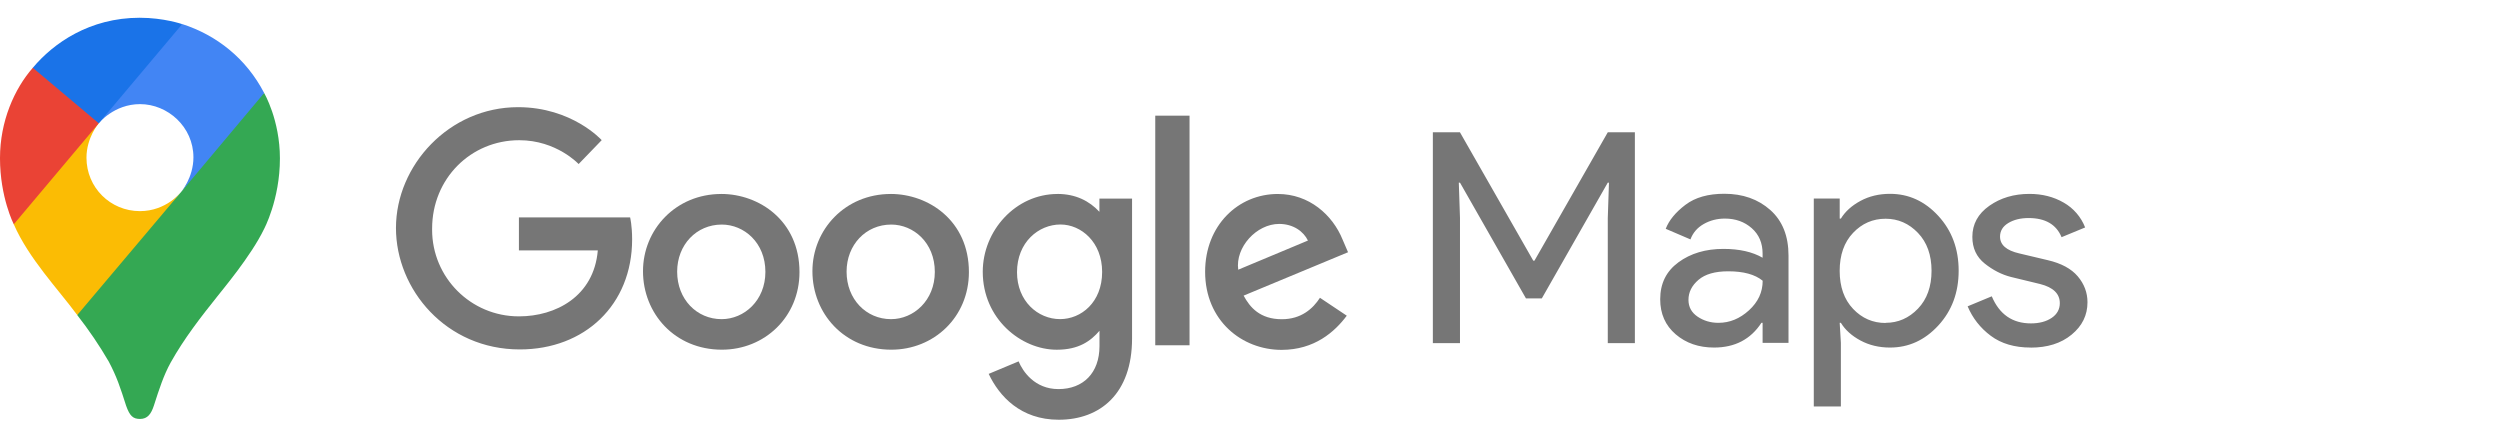
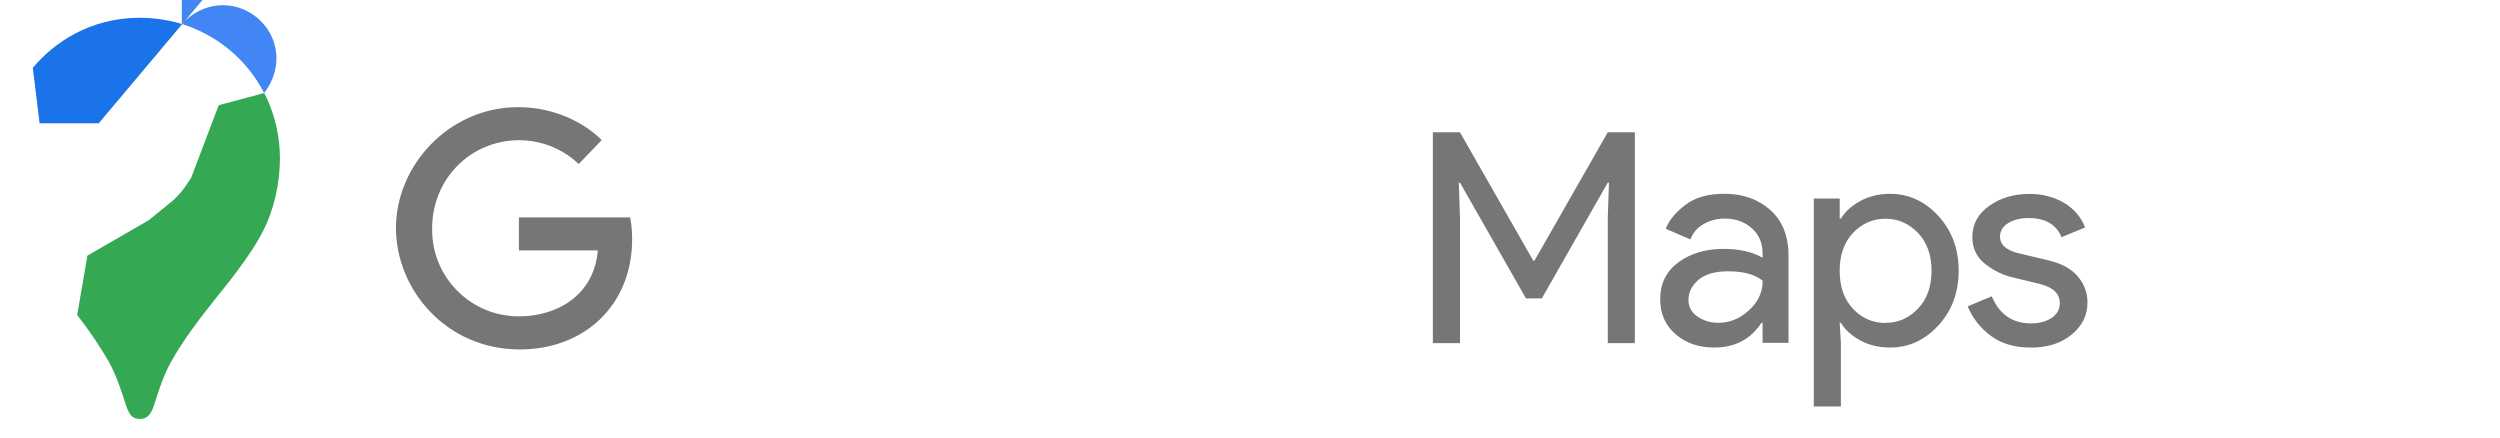
<svg xmlns="http://www.w3.org/2000/svg" xml:space="preserve" width="40mm" height="7mm" style="shape-rendering:geometricPrecision; text-rendering:geometricPrecision; image-rendering:optimizeQuality; fill-rule:evenodd; clip-rule:evenodd" viewBox="0 0 4000 700">
  <defs>
    <style type="text/css">
   
    .fil3 {fill:#1A73E8}
    .fil0 {fill:#34A853}
    .fil2 {fill:#4285F4}
    .fil5 {fill:#767676}
    .fil4 {fill:#EA4335}
    .fil1 {fill:#FBBC04}
   
  </style>
  </defs>
  <g id="图层_x0020_1">
    <g id="_211804056">
      <path id="_211800744" class="fil0" d="M123.48 504.02c18.45,23.56 35.56,48.74 50.6,74.63 12.9,24.47 18.28,41.05 27.71,70.53 5.78,16.28 11,21.14 22.24,21.14 12.24,0 17.8,-8.27 22.09,-21.06 8.91,-27.83 15.9,-49.07 26.93,-69.14 21.65,-38.75 48.55,-73.19 74.98,-106.28 7.16,-9.37 53.42,-63.93 74.25,-106.99 0,0 25.59,-47.3 25.59,-113.35 0,-61.78 -25.24,-104.64 -25.24,-104.64l-72.68 19.47 -44.14 116.25 -10.92 16.03 -2.18 2.9 -2.91 3.64 -5.09 5.8 -7.29 7.29 -39.3 32.02 -98.27 56.74 -16.37 95.02z" />
-       <path id="_211801440" class="fil1" d="M22.05 358.87c23.99,54.78 70.24,102.93 101.53,145.19l166.2 -196.87c0,0 -23.42,30.62 -65.89,30.62 -47.31,0 -85.53,-37.78 -85.53,-85.41 0,-32.67 19.65,-55.11 19.65,-55.11l-112.82 30.23 -23.14 131.35z" />
-       <path id="_211802112" class="fil2" d="M291.63 38.53c55.2,17.8 102.44,55.16 131.02,110.26l-132.82 158.29c0,0 19.65,-22.85 19.65,-55.32 0,-48.74 -41.05,-85.16 -85.39,-85.16 -41.93,0 -66.02,30.57 -66.02,30.57l0 -99.71 133.56 -58.93z" />
+       <path id="_211802112" class="fil2" d="M291.63 38.53c55.2,17.8 102.44,55.16 131.02,110.26c0,0 19.65,-22.85 19.65,-55.32 0,-48.74 -41.05,-85.16 -85.39,-85.16 -41.93,0 -66.02,30.57 -66.02,30.57l0 -99.71 133.56 -58.93z" />
      <path id="_211802544" class="fil3" d="M52.5 108.47c32.97,-39.44 90.98,-80.06 170.96,-80.06 38.8,0 68.03,10.19 68.03,10.19l-133.54 158.66 -94.62 0 -10.83 -88.79z" />
-       <path id="_211800504" class="fil4" d="M22.05 358.87c0,0 -22.06,-43.21 -22.06,-105.81 0,-59.16 23,-110.87 52.51,-144.59l105.52 88.8 -135.97 161.6z" />
      <path id="_211800360" class="fil5" d="M2292.57 549.02l0 -337.36 43.35 0 117.32 205.43 1.89 0 117.33 -205.43 43.35 0 0 337.36 -43.35 0 0 -200.25 1.89 -56.55 -1.89 0 -105.52 185.17 -25.44 0 -105.52 -185.17 -1.89 0 1.89 56.55 0 200.24 -43.41 0.01zm449.97 7.07c-24.49,0 -45,-7.07 -61.48,-21.21 -16.47,-14.13 -24.74,-32.81 -24.74,-56.07 0,-25.24 9.72,-44.83 29.21,-59.13 19.49,-14.3 43.5,-21.43 71.95,-21.43 25.45,0 46.33,4.7 62.67,14.13l0 -6.6c0,-16.96 -5.8,-30.55 -17.42,-40.74 -11.61,-10.2 -25.91,-15.31 -42.89,-15.31 -12.56,0 -23.93,2.97 -34.14,8.83 -10.21,5.86 -17.19,14.14 -20.96,24.49l-39.58 -16.95c5.34,-13.82 15.87,-26.51 31.56,-38.4 15.69,-11.89 36.43,-17.67 62.19,-17.67 29.53,0 54.02,8.64 73.5,25.91 19.47,17.27 29.21,41.63 29.21,73.05l-0.01 139.59 -41.45 0 0 -32.06 -1.89 0c-17.29,26.51 -42.58,39.57 -75.74,39.57l0.01 0zm7.06 -39.57c17.9,0 34.15,-6.69 48.76,-20.02 14.62,-13.33 21.92,-29.03 21.92,-47.33 -12.25,-10.06 -30.63,-15.09 -55.12,-15.09 -21.06,0 -36.93,4.55 -47.59,13.67 -10.67,9.13 -16.03,19.79 -16.03,32.04 0,11.31 4.87,20.26 14.6,26.86 9.73,6.6 20.89,9.89 33.45,9.89l0.01 -0.02zm274.44 39.57c-17.58,0 -33.37,-3.79 -47.34,-11.31 -13.96,-7.52 -24.42,-16.96 -31.3,-28.27l-1.89 0 1.89 32.03 0 101.78 -43.34 0 0 -332.63 41.47 0 0 32.04 1.9 0c6.9,-11.31 17.34,-20.73 31.3,-28.28 13.96,-7.55 29.77,-11.31 47.34,-11.31 29.84,0 55.6,11.78 77.27,35.34 21.67,23.57 32.51,52.77 32.51,87.64 0,34.88 -10.85,64.09 -32.51,87.64 -21.66,23.55 -47.44,35.34 -77.27,35.34l-0.03 -0.01zm-7.07 -39.57c20.11,0 37.36,-7.62 51.83,-22.72 14.46,-15.1 21.67,-35.42 21.67,-60.55 0,-25.13 -7.22,-45.44 -21.67,-60.55 -14.46,-15.11 -31.73,-22.72 -51.83,-22.72 -20.41,0 -37.78,7.54 -52.07,22.62 -14.28,15.09 -21.42,35.34 -21.42,60.78 0,25.43 7.15,45.69 21.42,60.77 14.28,15.09 31.65,22.62 52.07,22.62l0 -0.25zm232.06 39.57c-25.75,0 -47.03,-6.29 -63.84,-18.85 -16.81,-12.56 -29.03,-28.27 -36.98,-47.12l38.62 -16.03c12.25,29.04 33.15,43.34 62.68,43.34 13.51,0 24.59,-2.98 33.23,-8.84 8.63,-5.86 12.96,-13.82 12.96,-23.55 0,-15.07 -10.53,-25.3 -31.58,-30.62l-46.64 -11.3c-14.77,-3.76 -28.74,-10.92 -41.93,-21.43 -13.19,-10.52 -19.8,-24.74 -19.8,-42.63 0,-20.41 9.03,-36.98 27.09,-49.73 18.06,-12.75 39.51,-19.09 64.31,-19.09 20.41,0 38.63,4.63 54.66,13.89 15.7,8.89 27.87,22.98 34.4,39.81l-37.71 15.55c-8.46,-20.41 -26.06,-30.62 -52.76,-30.62 -12.87,0 -23.73,2.68 -32.5,8 -8.77,5.33 -13.19,12.58 -13.19,21.69 0,13.19 10.1,22.14 30.62,26.86l45.69 10.83c21.68,5.02 37.69,13.67 48.06,25.91 10.36,12.25 15.55,26.08 15.55,41.48 0,20.73 -8.48,37.87 -25.45,51.83 -16.96,13.96 -38.79,20.72 -65.64,20.72l0.15 -0.1zm-2240.96 -208.21l-177.8 0 0 52.76 126.22 0c-6.22,73.97 -67.78,105.53 -125.88,105.53 -0.21,0 -0.43,0 -0.63,0 -76.53,0 -138.6,-62.07 -138.6,-138.6 0,-0.61 0.02,-1.26 0.02,-1.86 0,-79.86 61.82,-141.37 139.35,-141.37 59.83,0 95.05,38.15 95.05,38.15l36.94 -38.25c0,0 -47.42,-52.76 -133.88,-52.76 -110.11,0 -195.31,92.94 -195.31,193.33 0,98.35 80.16,194.29 198.12,194.29 103.76,0 179.75,-71.09 179.75,-176.21 0,-22.16 -3.22,-34.99 -3.22,-34.99l-0.13 -0.02z" />
      <g>
-         <path id="_211800288" class="fil5" d="M1154.03 310.36c-72.96,0 -125.24,57.03 -125.24,123.54 0,67.51 50.72,125.6 126.23,125.6 68.24,0 124.15,-52.16 124.15,-124.16 0,-82.51 -65.04,-125.01 -125.01,-125.01l-0.13 0.03zm0.72 48.93c35.89,0 69.88,29.01 69.88,75.74 0,45.74 -33.87,75.61 -70.06,75.61 -39.76,0 -71.12,-31.85 -71.12,-75.95 0,-43.14 30.99,-75.38 71.29,-75.38l0.01 -0.02z" />
-       </g>
+         </g>
      <g>
-         <path id="_211806816" class="fil5" d="M1425.11 310.36c-72.96,0 -125.24,57.03 -125.24,123.54 0,67.51 50.72,125.6 126.22,125.6 68.25,0 124.16,-52.16 124.16,-124.16 0,-82.51 -65.05,-125.01 -125.01,-125.01l-0.13 0.03zm0.72 48.93c35.88,0 69.88,29.01 69.88,75.74 0,45.74 -33.87,75.61 -70.06,75.61 -39.76,0 -71.12,-31.85 -71.12,-75.95 0,-43.14 30.98,-75.38 71.29,-75.38l0.01 -0.02z" />
-       </g>
-       <path id="_211806624" class="fil5" d="M1692.02 310.36c-66.96,0 -119.61,58.65 -119.61,124.48 0,74.98 61.02,124.71 118.44,124.71 35.5,0 54.38,-14.1 68.34,-30.3l0 24.57c0,42.98 -26.11,68.72 -65.64,68.72 -38.06,0 -57.13,-28.3 -63.77,-44.35l-47.88 20.02c16.99,35.91 51.17,73.37 112.07,73.37 66.58,0 117.33,-41.93 117.33,-130.01l0 -223.79 -52.23 0 0 21.1c-16.05,-17.29 -38.02,-28.59 -67.15,-28.59l0.1 0.07zm4.85 48.85c32.84,0 66.55,28.02 66.55,75.89 0,48.68 -33.64,75.49 -67.28,75.49 -35.7,0 -68.92,-28.98 -68.92,-75.03 0,-47.97 34.48,-76.37 69.65,-76.37l0 0.02zm347.55 -48.85c-63.17,0 -116.22,50.23 -116.22,124.42 0,78.46 59.11,125.01 122.28,125.01 52.71,0 85.07,-28.85 104.36,-54.68l-42.92 -28.66c-11.17,17.35 -29.86,34.31 -61.03,34.31 -35.03,0 -51.12,-19.18 -61.09,-37.77l167.05 -69.42 -8.68 -20.19c-16.15,-39.79 -53.79,-73.01 -103.5,-73.01l-0.25 -0.01zm2.17 47.91c22.77,0 39.13,12.12 46.11,26.61l-111.56 46.63c-4.8,-36.1 29.38,-73.24 65.46,-73.24l-0.01 0zm-198.18 194.1l54.86 0 0 -367.32 -54.86 0 0 367.32z" />
+         </g>
    </g>
  </g>
</svg>